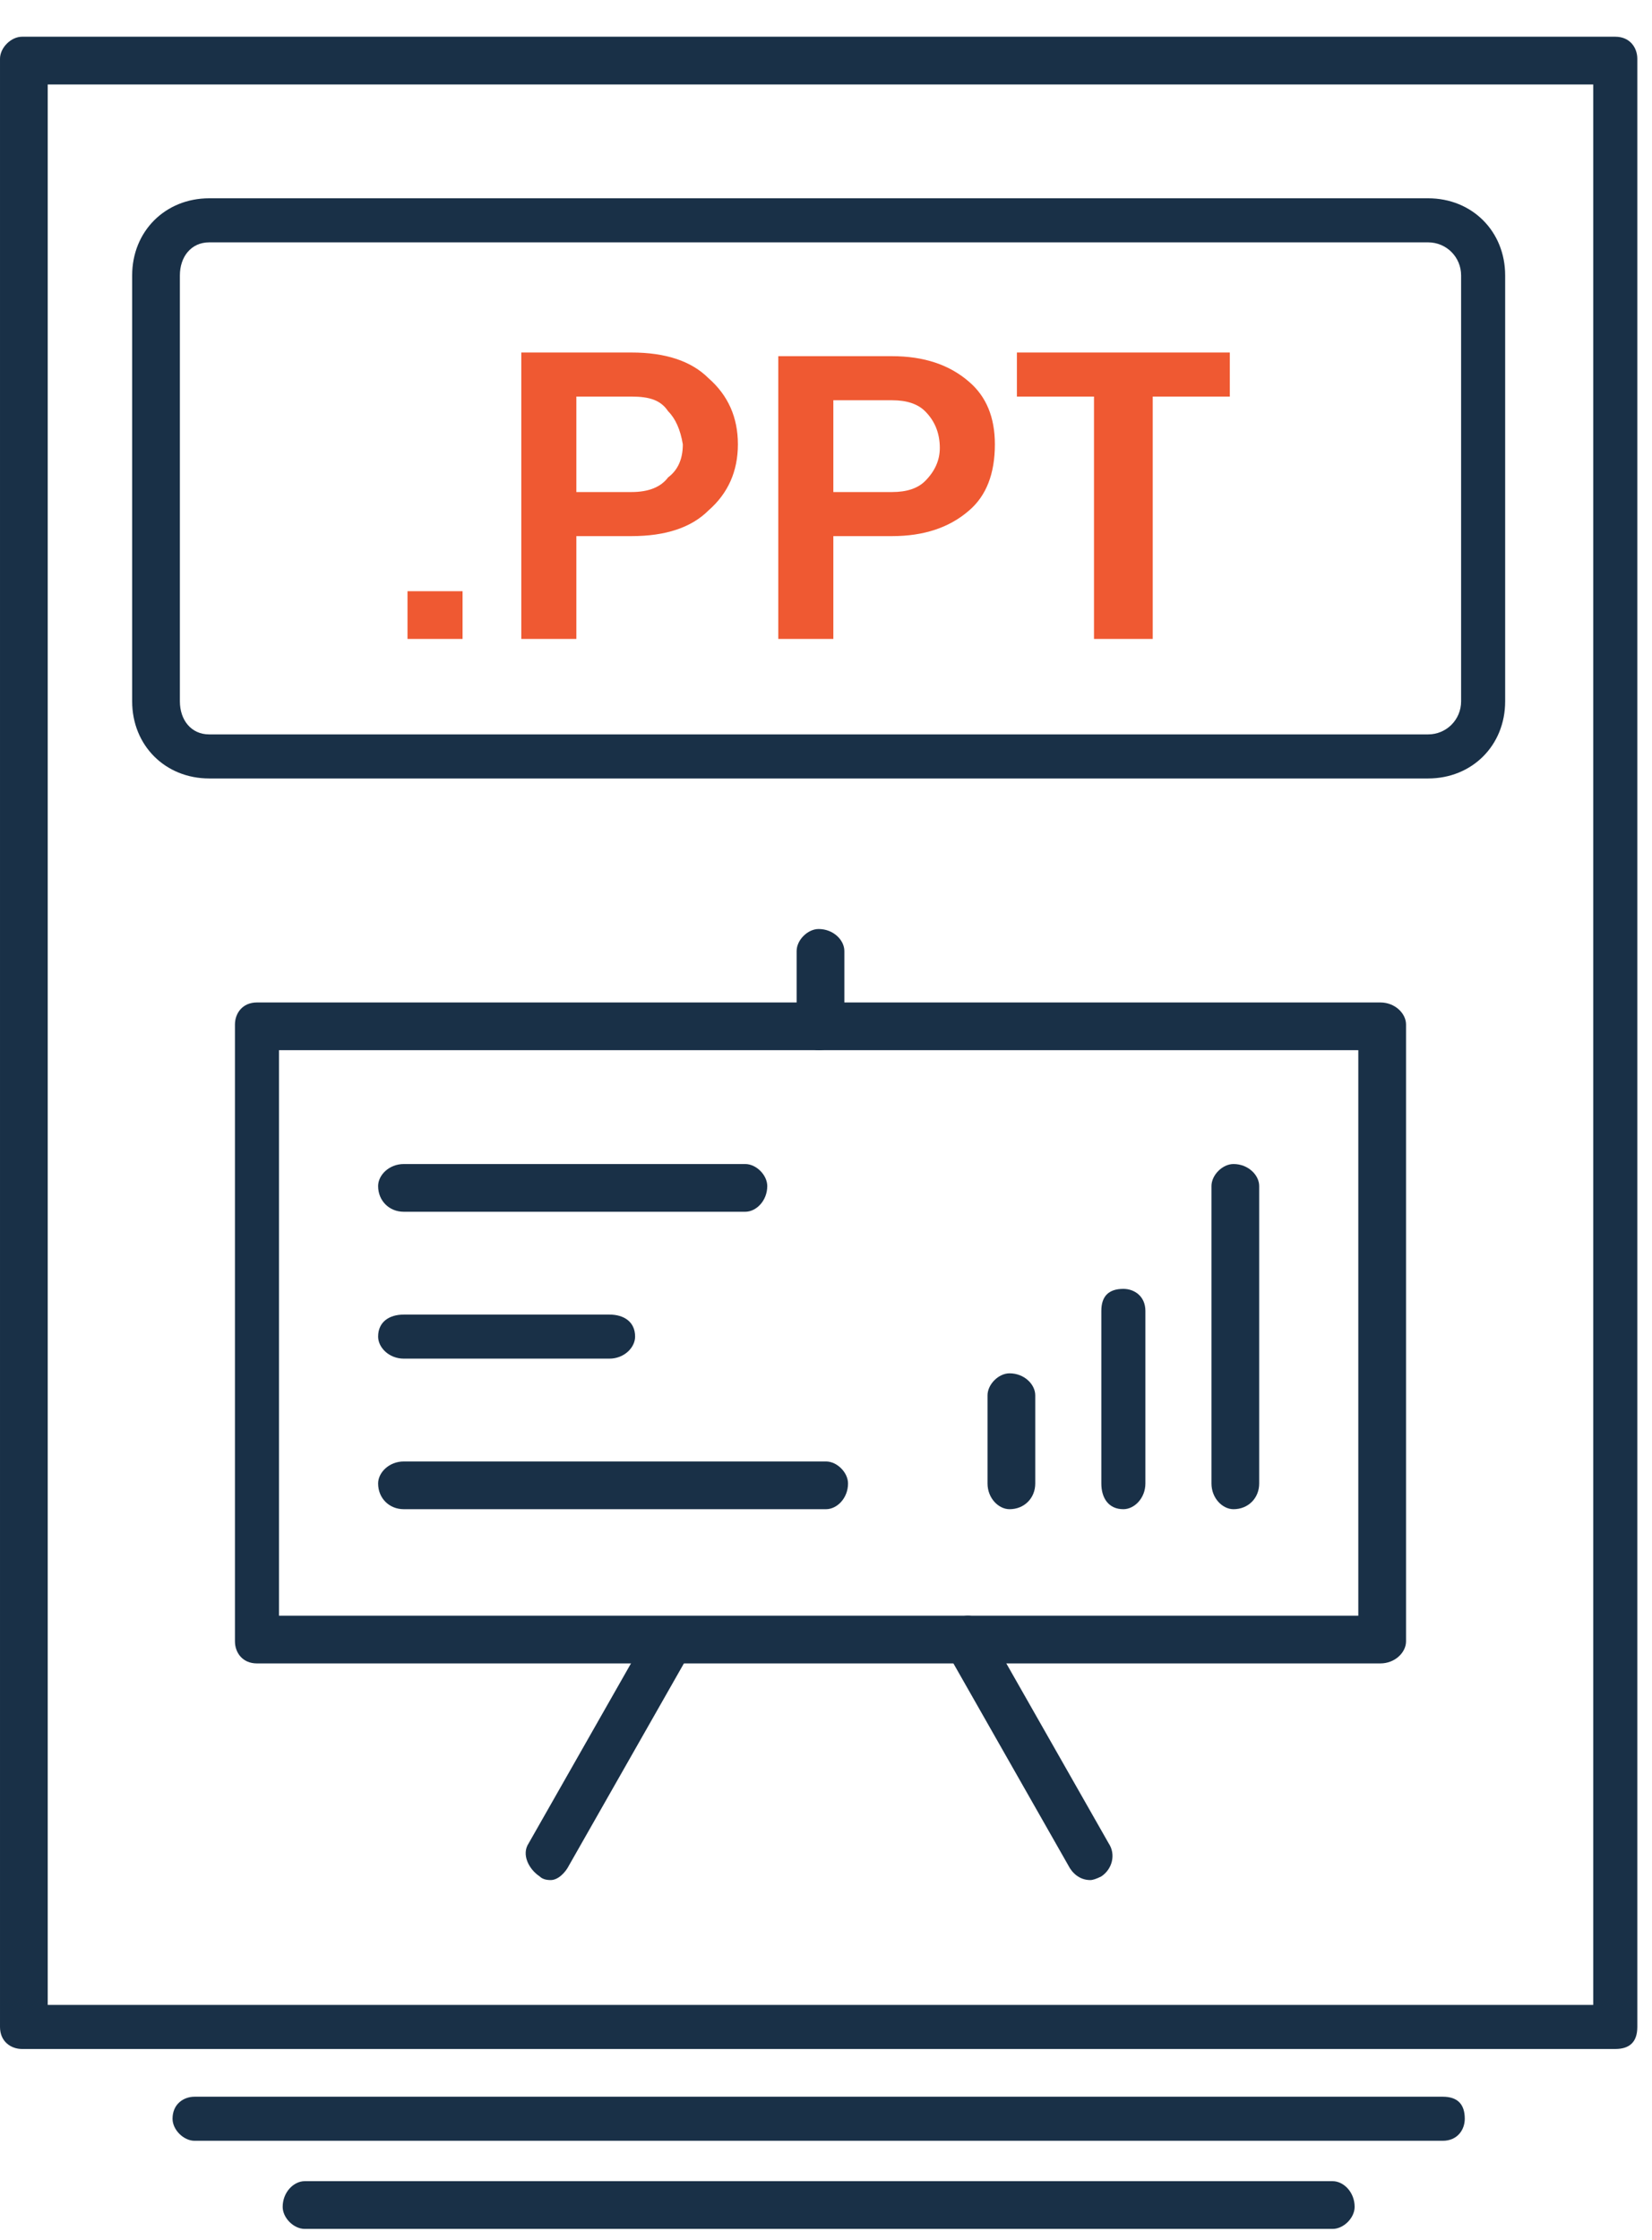
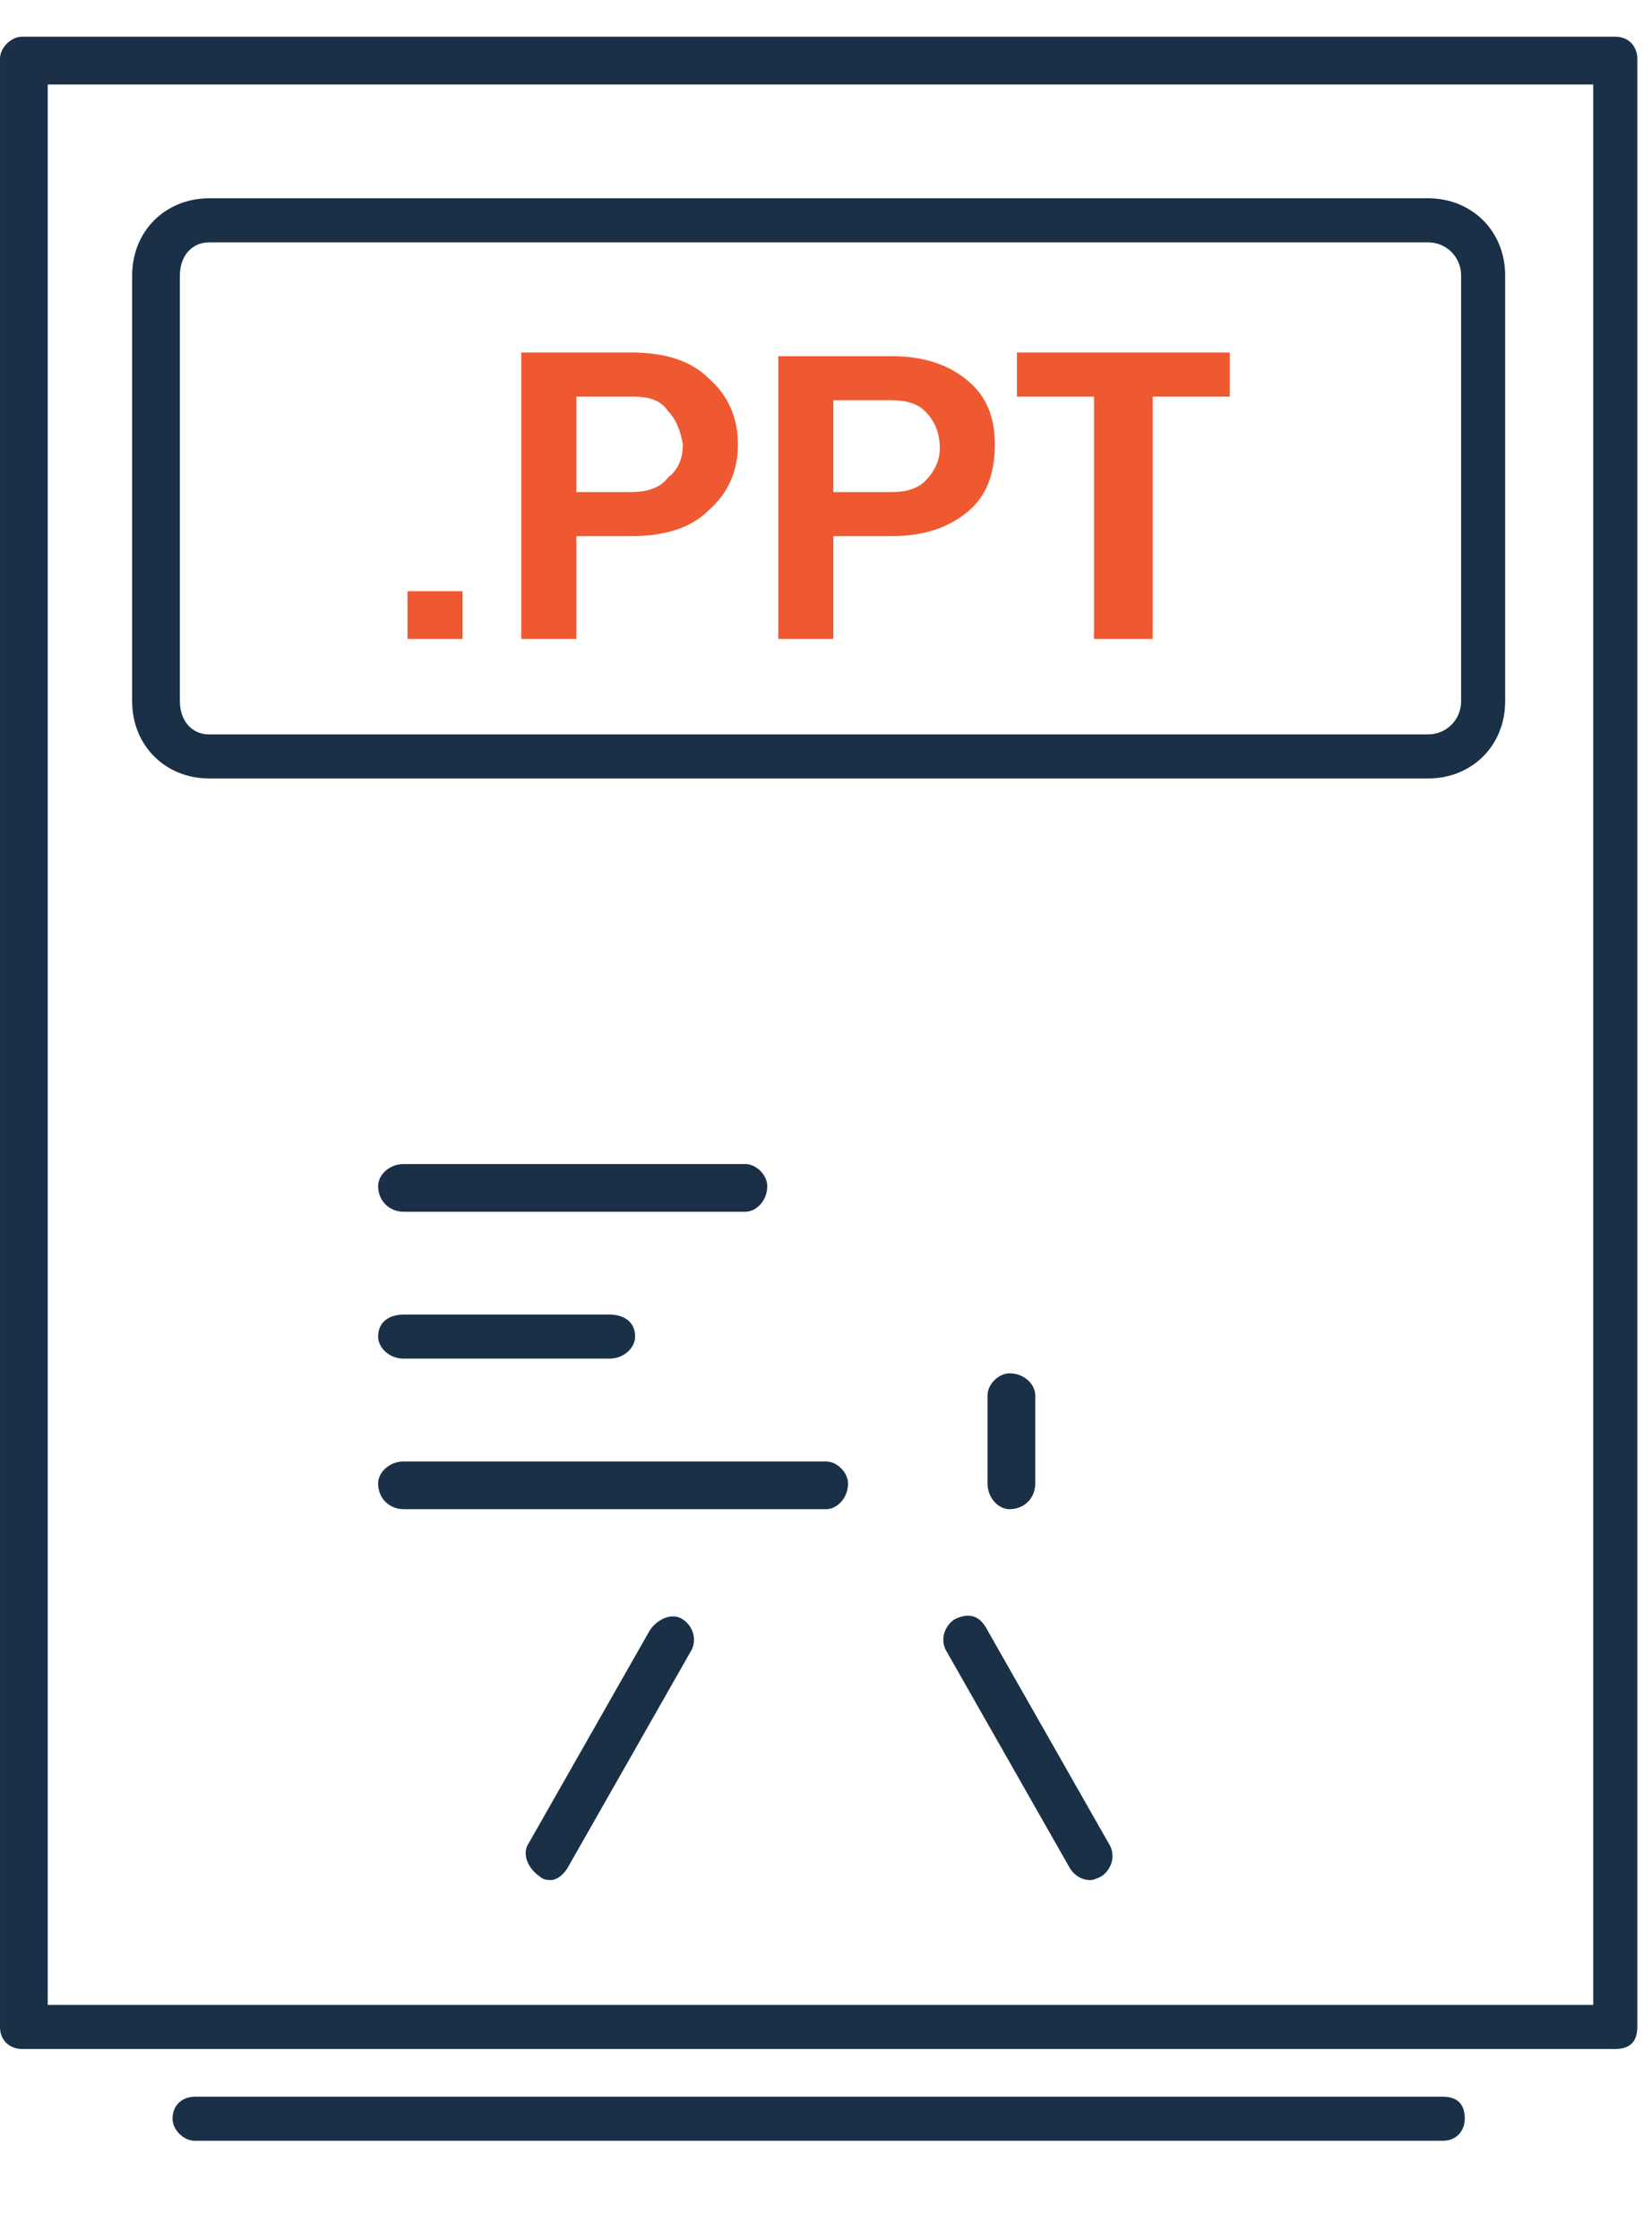
<svg xmlns="http://www.w3.org/2000/svg" version="1.2" viewBox="0 0 45 61" width="45" height="61">
  <defs>
    <clipPath clipPathUnits="userSpaceOnUse" id="cp1">
      <path d="m-1132-3733h1600v7814h-1600z" />
    </clipPath>
  </defs>
  <style>.a{fill:#193047}.b{fill:#ef5932}</style>
  <g clip-path="url(#cp1)">
    <path fill-rule="evenodd" class="a" d="m44 55.8h-43.4c-0.3 0-0.6-0.2-0.6-0.6v-53.6c0-0.3 0.3-0.6 0.6-0.6h43.4c0.4 0 0.6 0.3 0.6 0.6v53.6c0 0.4-0.2 0.6-0.6 0.6zm-42.7-1.2h42.1v-52.3h-42.1z" />
    <path fill-rule="evenodd" class="a" d="m38.9 21.2h-33.2c-1.2 0-2.1-0.9-2.1-2.1v-11.6c0-1.2 0.9-2.1 2.1-2.1h33.2c1.2 0 2.1 0.9 2.1 2.1v11.6c0 1.2-0.9 2.1-2.1 2.1zm-33.2-14.6c-0.5 0-0.8 0.4-0.8 0.9v11.6c0 0.5 0.3 0.9 0.8 0.9h33.2c0.5 0 0.9-0.4 0.9-0.9v-11.6c0-0.5-0.4-0.9-0.9-0.9z" />
    <path fill-rule="evenodd" class="b" d="m12.6 17.4h-1.5v-1.3h1.5zm3.1 0h-1.5v-7.8h3q1.4 0 2.1 0.7 0.8 0.7 0.8 1.8 0 1.1-0.8 1.8-0.7 0.7-2.1 0.7h-1.5zm0-4h1.5q0.7 0 1-0.4 0.4-0.3 0.4-0.9-0.1-0.6-0.4-0.9c-0.2-0.3-0.5-0.4-1-0.4h-1.5zm7 4h-1.5v-7.7h3.1q1.3 0 2.1 0.7 0.7 0.6 0.7 1.7 0 1.2-0.7 1.8-0.8 0.7-2.1 0.7h-1.6zm0-4h1.6q0.6 0 0.9-0.3 0.4-0.4 0.4-0.9 0-0.6-0.4-1-0.3-0.3-0.9-0.3h-1.6zm10.8-2.6h-2.1v6.6h-1.6v-6.6h-2.1v-1.2h5.8z" />
    <path class="a" d="m39.3 58.3h-34c-0.3 0-0.6-0.3-0.6-0.6 0-0.4 0.3-0.6 0.6-0.6h34c0.4 0 0.6 0.2 0.6 0.6 0 0.3-0.2 0.6-0.6 0.6z" />
-     <path class="a" d="m36.3 60.7h-28c-0.3 0-0.6-0.3-0.6-0.6 0-0.4 0.3-0.7 0.6-0.7h28c0.3 0 0.6 0.3 0.6 0.7 0 0.3-0.3 0.6-0.6 0.6z" />
    <path class="a" d="m15 51.2q-0.2 0-0.3-0.1c-0.3-0.2-0.5-0.6-0.3-0.9l3.3-5.8c0.2-0.3 0.6-0.5 0.9-0.3 0.3 0.2 0.4 0.6 0.2 0.9l-3.3 5.8c-0.1 0.2-0.3 0.4-0.5 0.4zm14.7 0c-0.3 0-0.5-0.2-0.6-0.4l-3.3-5.8c-0.2-0.3-0.1-0.7 0.2-0.9 0.4-0.2 0.7-0.1 0.9 0.3l3.3 5.8c0.2 0.3 0.1 0.7-0.2 0.9q-0.2 0.1-0.3 0.1z" />
-     <path class="a" d="m22.3 28.6c-0.3 0-0.6-0.3-0.6-0.7v-2c0-0.3 0.3-0.6 0.6-0.6 0.4 0 0.7 0.3 0.7 0.6v2c0 0.4-0.3 0.7-0.7 0.7z" />
-     <path fill-rule="evenodd" class="a" d="m37.6 45.3h-30.6c-0.4 0-0.6-0.3-0.6-0.6v-16.8c0-0.3 0.2-0.6 0.6-0.6h30.6c0.4 0 0.7 0.3 0.7 0.6v16.8c0 0.3-0.3 0.6-0.7 0.6zm-30-1.3h29.4v-15.4h-29.4z" />
-     <path class="a" d="m33.6 41.1c-0.3 0-0.6-0.3-0.6-0.7v-8.1c0-0.3 0.3-0.6 0.6-0.6 0.4 0 0.7 0.3 0.7 0.6v8.1c0 0.4-0.3 0.7-0.7 0.7z" />
-     <path class="a" d="m30.6 41.1c-0.4 0-0.6-0.3-0.6-0.7v-4.7c0-0.4 0.2-0.6 0.6-0.6 0.3 0 0.6 0.2 0.6 0.6v4.7c0 0.4-0.3 0.7-0.6 0.7z" />
    <path class="a" d="m27.5 41.1c-0.3 0-0.6-0.3-0.6-0.7v-2.4c0-0.3 0.3-0.6 0.6-0.6 0.4 0 0.7 0.3 0.7 0.6v2.4c0 0.4-0.3 0.7-0.7 0.7z" />
    <path class="a" d="m20.3 33h-9.3c-0.4 0-0.7-0.3-0.7-0.7 0-0.3 0.3-0.6 0.7-0.6h9.3c0.3 0 0.6 0.3 0.6 0.6 0 0.4-0.3 0.7-0.6 0.7z" />
    <path class="a" d="m16.6 37h-5.6c-0.4 0-0.7-0.3-0.7-0.6 0-0.4 0.3-0.6 0.7-0.6h5.6c0.4 0 0.7 0.2 0.7 0.6 0 0.3-0.3 0.6-0.7 0.6z" />
    <path class="a" d="m22.5 41.1h-11.5c-0.4 0-0.7-0.3-0.7-0.7 0-0.3 0.3-0.6 0.7-0.6h11.5c0.3 0 0.6 0.3 0.6 0.6 0 0.4-0.3 0.7-0.6 0.7z" />
  </g>
</svg>